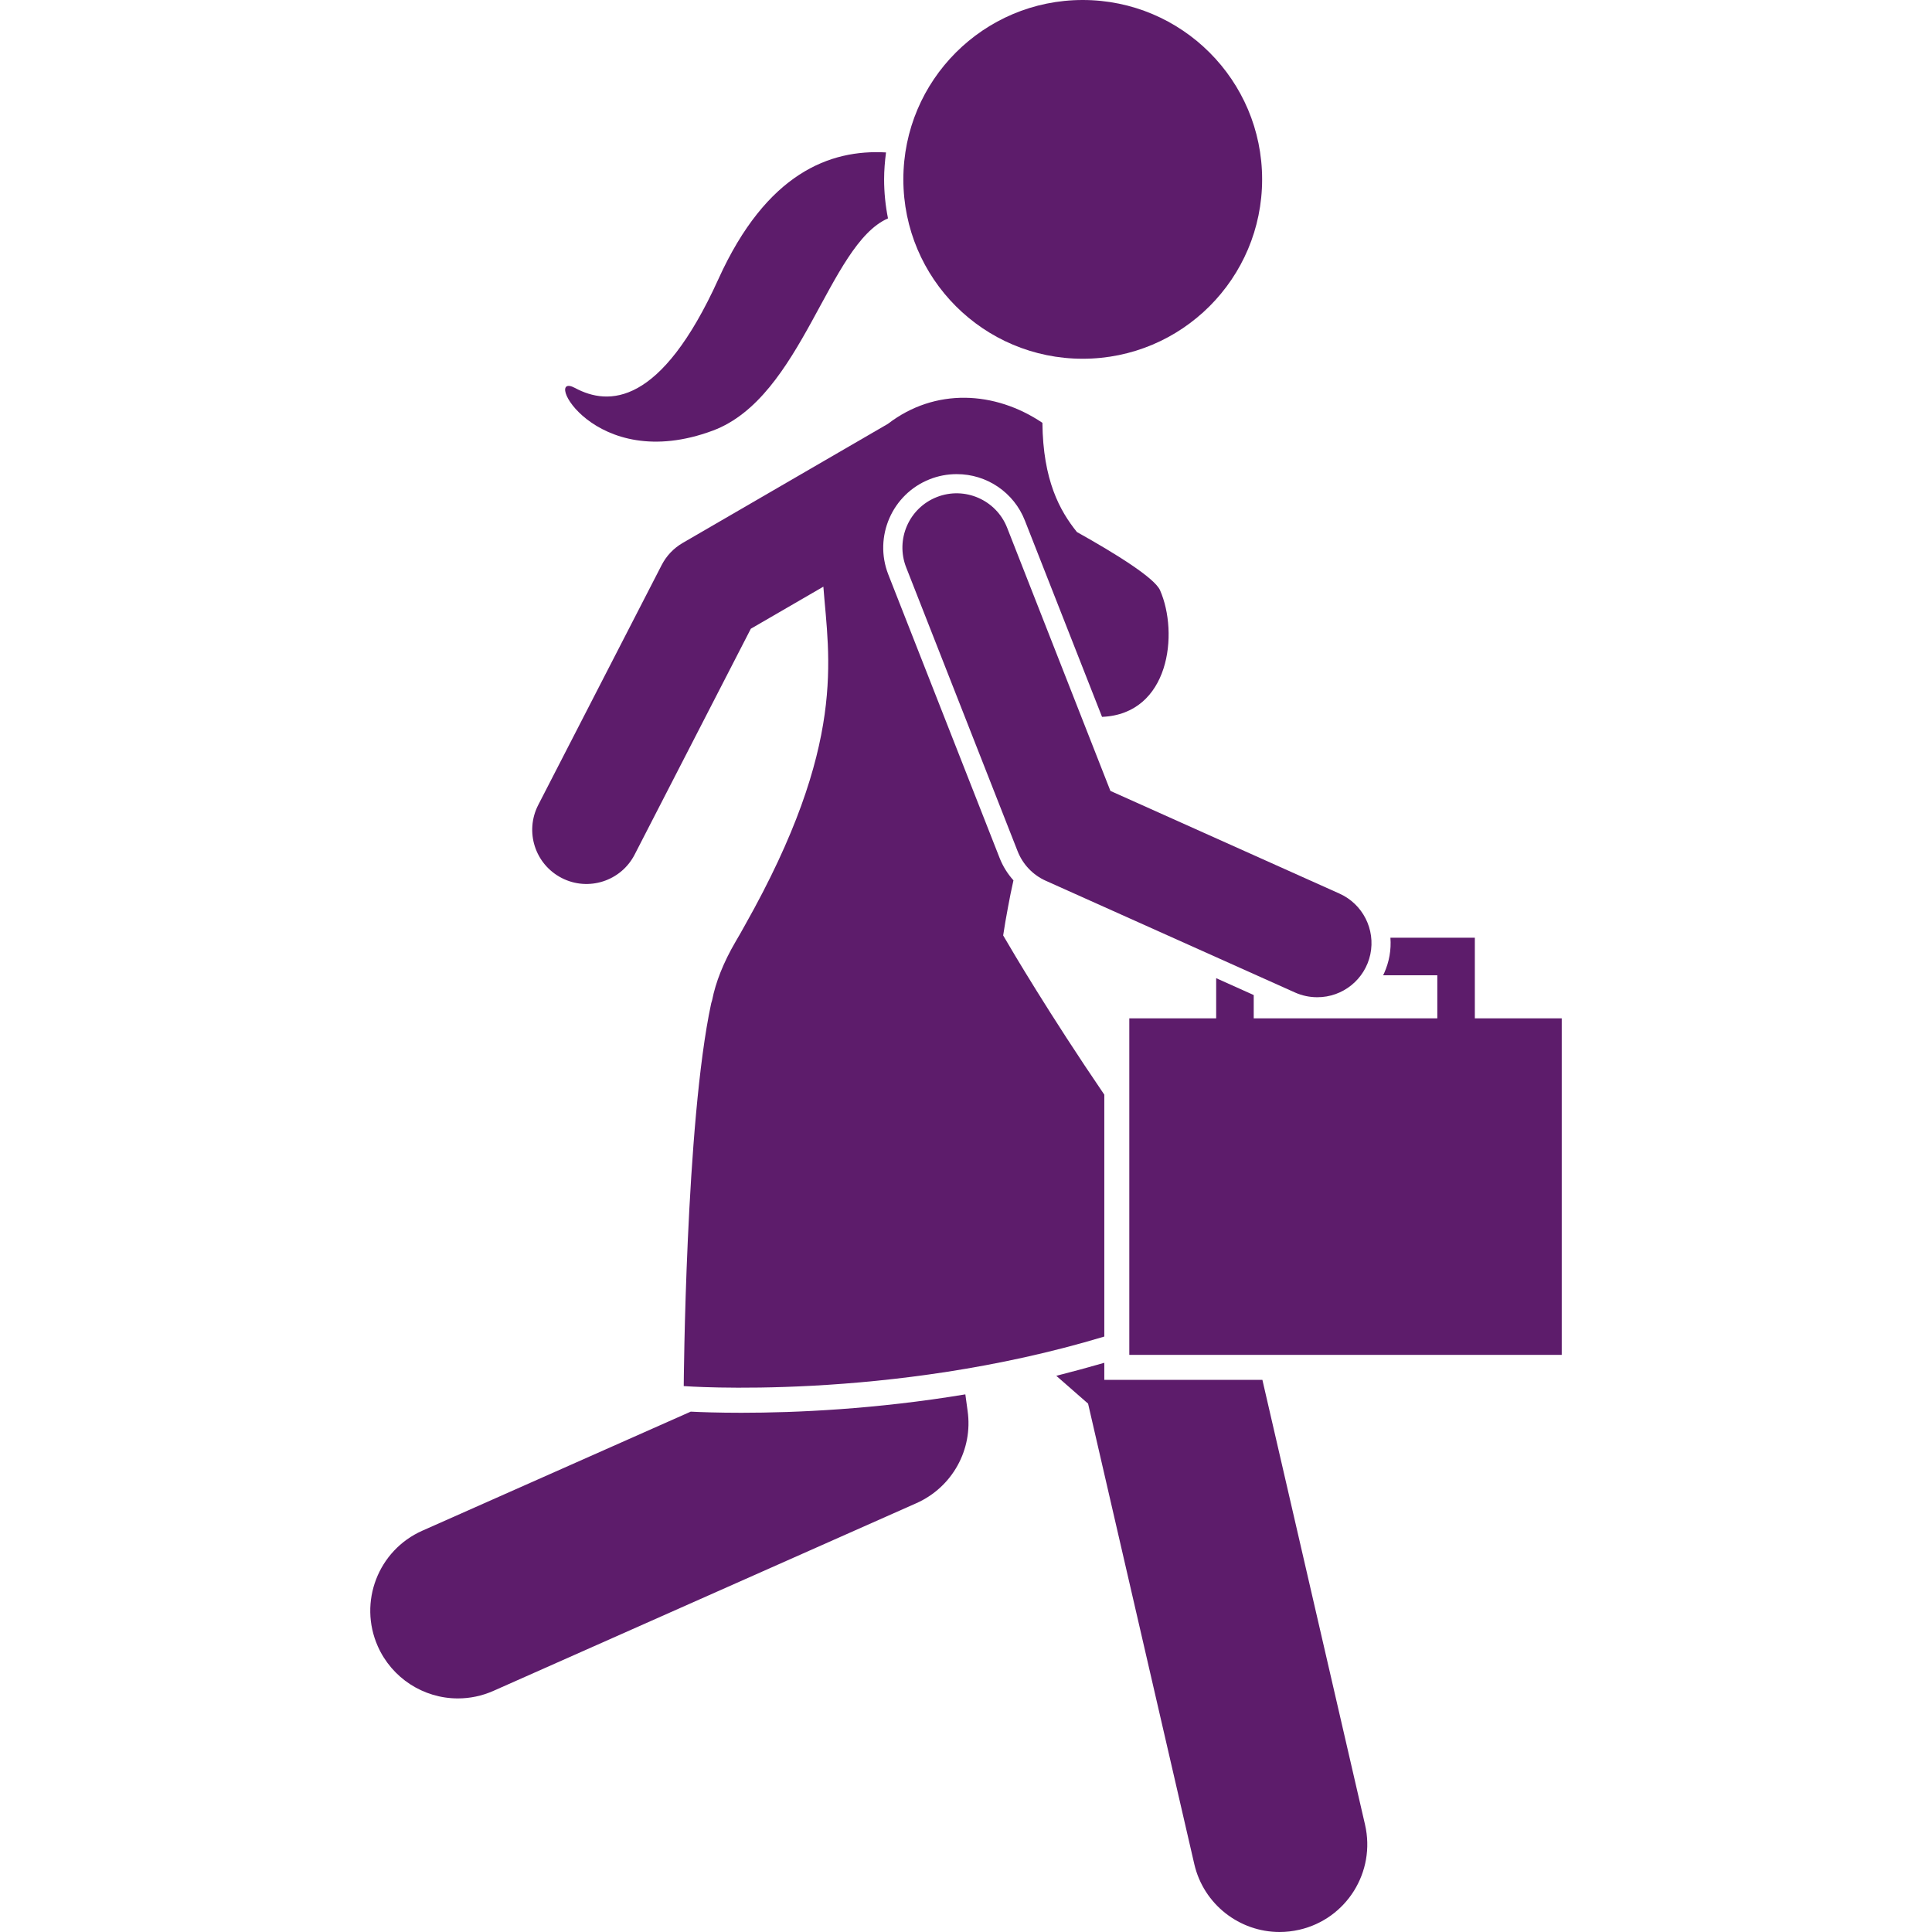
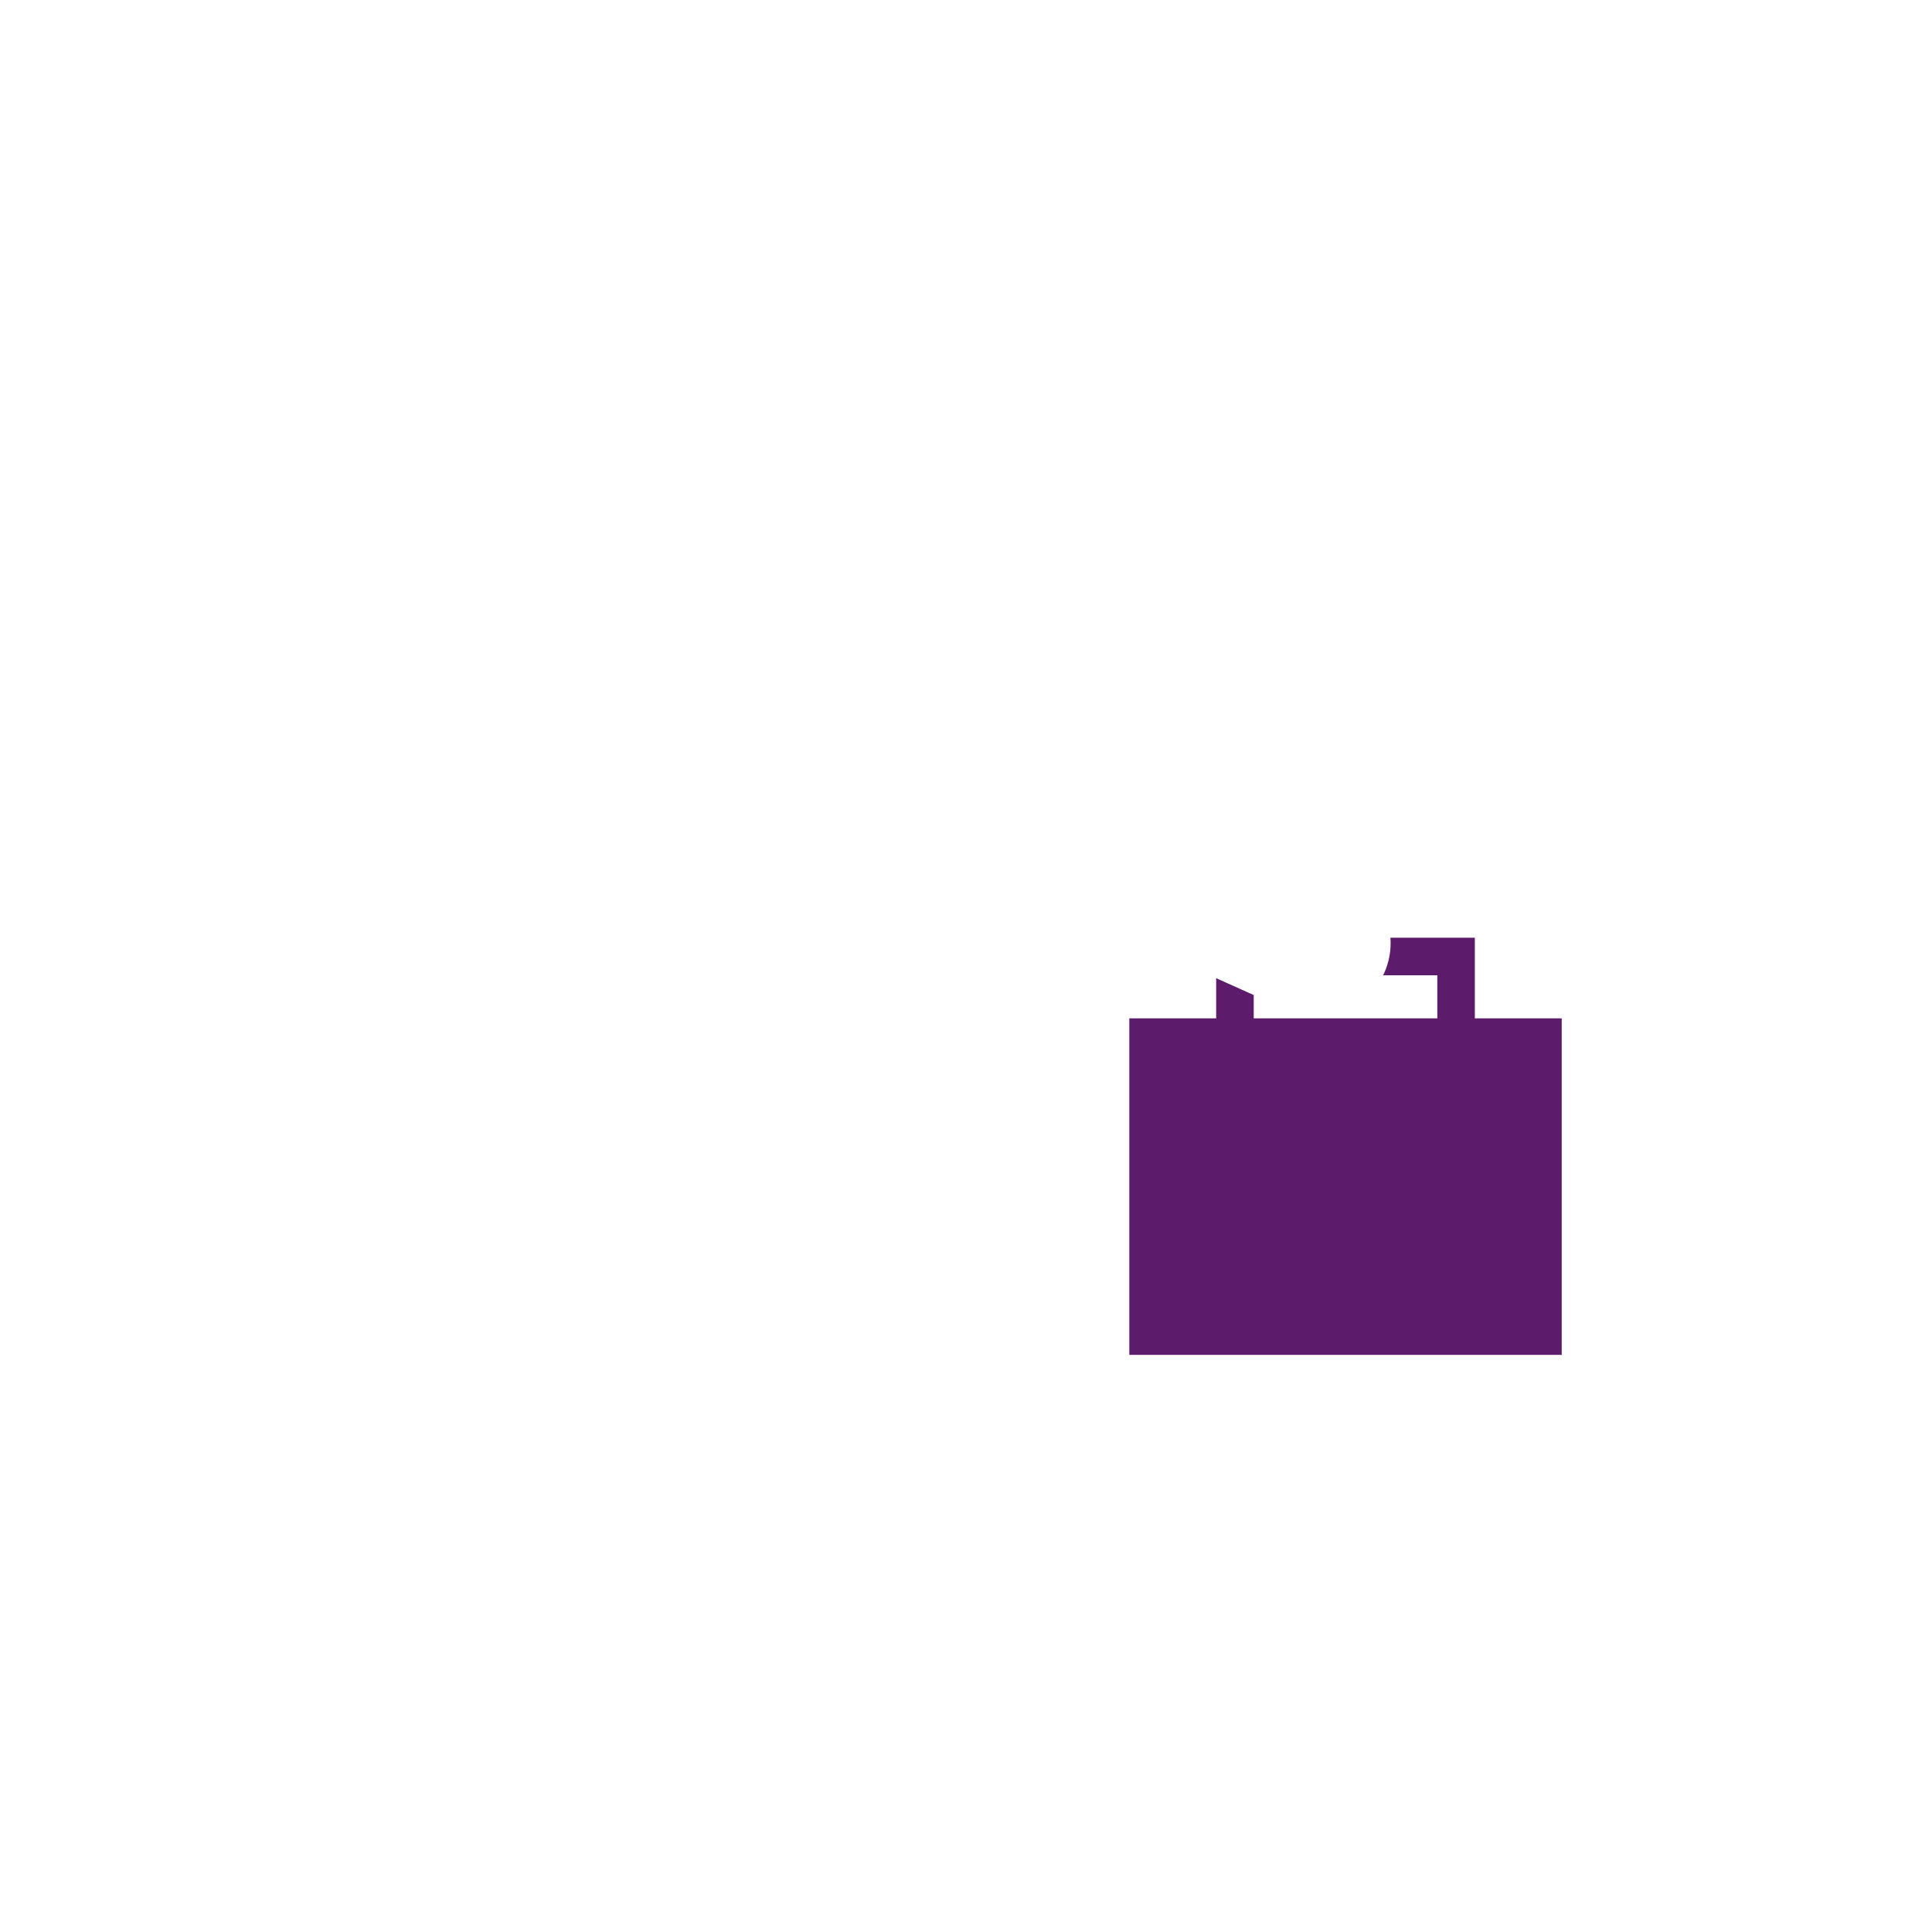
<svg xmlns="http://www.w3.org/2000/svg" width="80px" height="80px" viewBox="0 0 80 80" version="1.1">
  <g id="surface1">
-     <path style=" stroke:none;fill-rule:nonzero;fill:rgb(36.471%,10.98%,41.961%);fill-opacity:1;" d="M 30.695 58.5 C 29.723 58.5 29.004 58.473 28.602 58.453 L 17.488 63.383 C 15.656 64.195 14.832 66.34 15.645 68.172 C 16.227 69.48 17.527 70.328 18.961 70.328 C 19.453 70.328 19.953 70.227 20.43 70.016 L 37.949 62.242 C 39.43 61.582 40.297 60.023 40.066 58.418 L 39.973 57.738 C 36.258 58.355 32.953 58.5 30.695 58.5 Z M 45.727 56.43 C 45.066 56.621 44.402 56.801 43.738 56.969 L 45.055 58.121 L 49.453 77.188 C 49.84 78.863 51.332 80 52.984 80 C 53.254 80 53.531 79.969 53.805 79.906 C 55.758 79.457 56.973 77.508 56.523 75.555 L 52.273 57.137 L 45.727 57.137 Z M 29.523 17.828 C 33.227 16.441 34.297 10.121 36.77 9.043 C 36.664 8.512 36.609 7.969 36.609 7.426 C 36.609 7.051 36.641 6.676 36.688 6.312 C 34.375 6.18 31.742 7.156 29.75 11.551 C 27.355 16.828 25.195 16.809 23.812 16.066 C 22.43 15.32 24.582 19.672 29.523 17.828 Z M 29.523 17.828 " />
-     <path style=" stroke:none;fill-rule:nonzero;fill:rgb(36.471%,10.98%,41.961%);fill-opacity:1;" d="M 52.262 7.426 C 52.262 3.324 48.934 0 44.832 0 C 40.73 0 37.406 3.324 37.406 7.426 C 37.406 11.531 40.73 14.855 44.832 14.855 C 48.934 14.855 52.262 11.531 52.262 7.426 Z M 52.262 7.426 " />
    <path style=" stroke:none;fill-rule:nonzero;fill:rgb(36.471%,10.98%,41.961%);fill-opacity:1;" d="M 61.07 38.828 L 57.574 38.828 C 57.613 39.328 57.523 39.832 57.316 40.293 C 57.305 40.324 57.285 40.352 57.27 40.383 L 59.516 40.383 L 59.516 42.168 L 51.914 42.168 L 51.914 41.203 L 50.359 40.504 L 50.359 42.168 L 46.762 42.168 L 46.762 56.102 L 64.668 56.102 L 64.668 42.168 L 61.07 42.168 Z M 61.07 38.828 " />
-     <path style=" stroke:none;fill-rule:nonzero;fill:rgb(36.471%,10.98%,41.961%);fill-opacity:1;" d="M 29.488 41.414 C 29.477 41.461 29.461 41.5 29.449 41.547 C 28.387 46.473 28.312 57.395 28.312 57.395 C 28.312 57.395 36.805 58.035 45.727 55.344 L 45.727 45.328 C 43.469 42.016 41.922 39.395 41.539 38.734 C 41.594 38.355 41.664 37.969 41.738 37.57 C 41.805 37.203 41.879 36.832 41.965 36.453 C 41.723 36.184 41.527 35.871 41.395 35.535 L 36.781 23.785 C 36.172 22.223 36.941 20.457 38.5 19.844 C 38.855 19.703 39.23 19.633 39.613 19.633 C 40.863 19.629 41.988 20.395 42.441 21.562 L 45.633 29.684 C 48.434 29.566 48.816 26.223 48.035 24.441 C 47.812 23.934 46.23 22.945 44.594 22.031 C 43.879 21.145 43.188 19.883 43.164 17.508 C 41.195 16.184 38.719 16.051 36.766 17.551 L 28.266 22.484 C 27.895 22.699 27.594 23.016 27.398 23.398 L 22.289 33.328 C 21.719 34.434 22.152 35.785 23.258 36.355 C 24.359 36.922 25.715 36.488 26.281 35.383 L 31.09 26.035 L 34.094 24.293 C 34.316 27.234 35.094 30.785 30.848 38.309 C 30.723 38.535 30.598 38.758 30.461 38.988 C 29.945 39.871 29.633 40.68 29.488 41.414 Z M 29.488 41.414 " />
-     <path style=" stroke:none;fill-rule:nonzero;fill:rgb(36.471%,10.98%,41.961%);fill-opacity:1;" d="M 53.625 41.098 C 53.922 41.23 54.234 41.293 54.543 41.293 C 55.602 41.297 56.52 40.555 56.742 39.52 C 56.961 38.484 56.43 37.434 55.461 37 L 45.98 32.75 L 41.703 21.852 C 41.25 20.699 39.945 20.129 38.793 20.582 C 37.637 21.035 37.07 22.34 37.523 23.496 L 42.137 35.246 C 42.352 35.793 42.77 36.234 43.309 36.473 Z M 53.625 41.098 " />
  </g>
</svg>